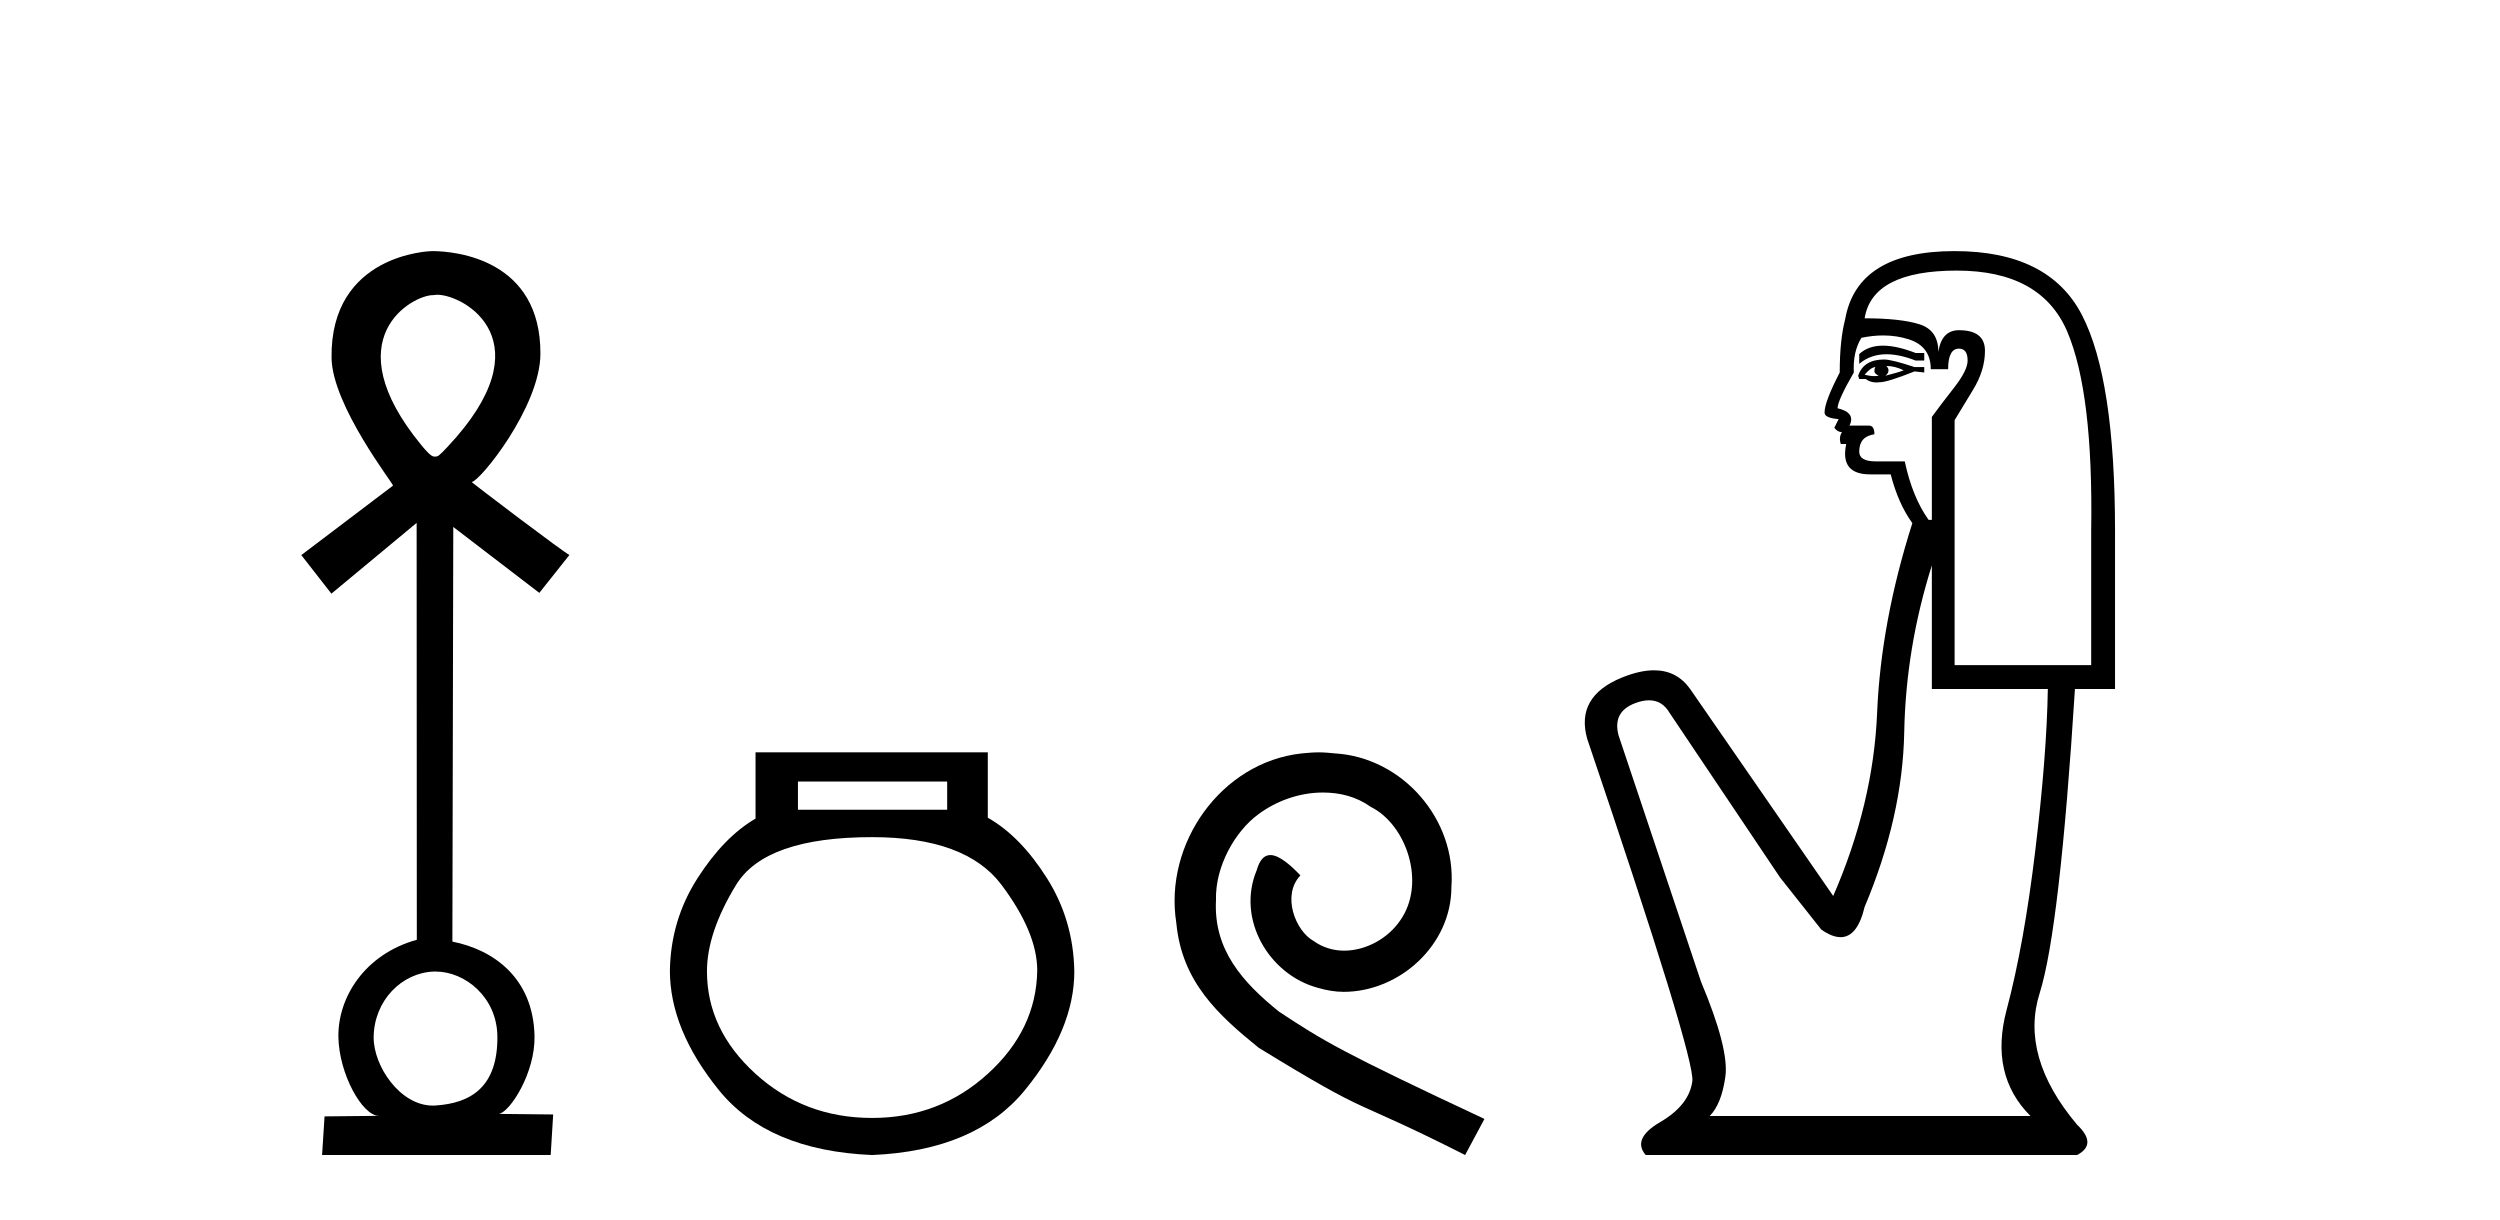
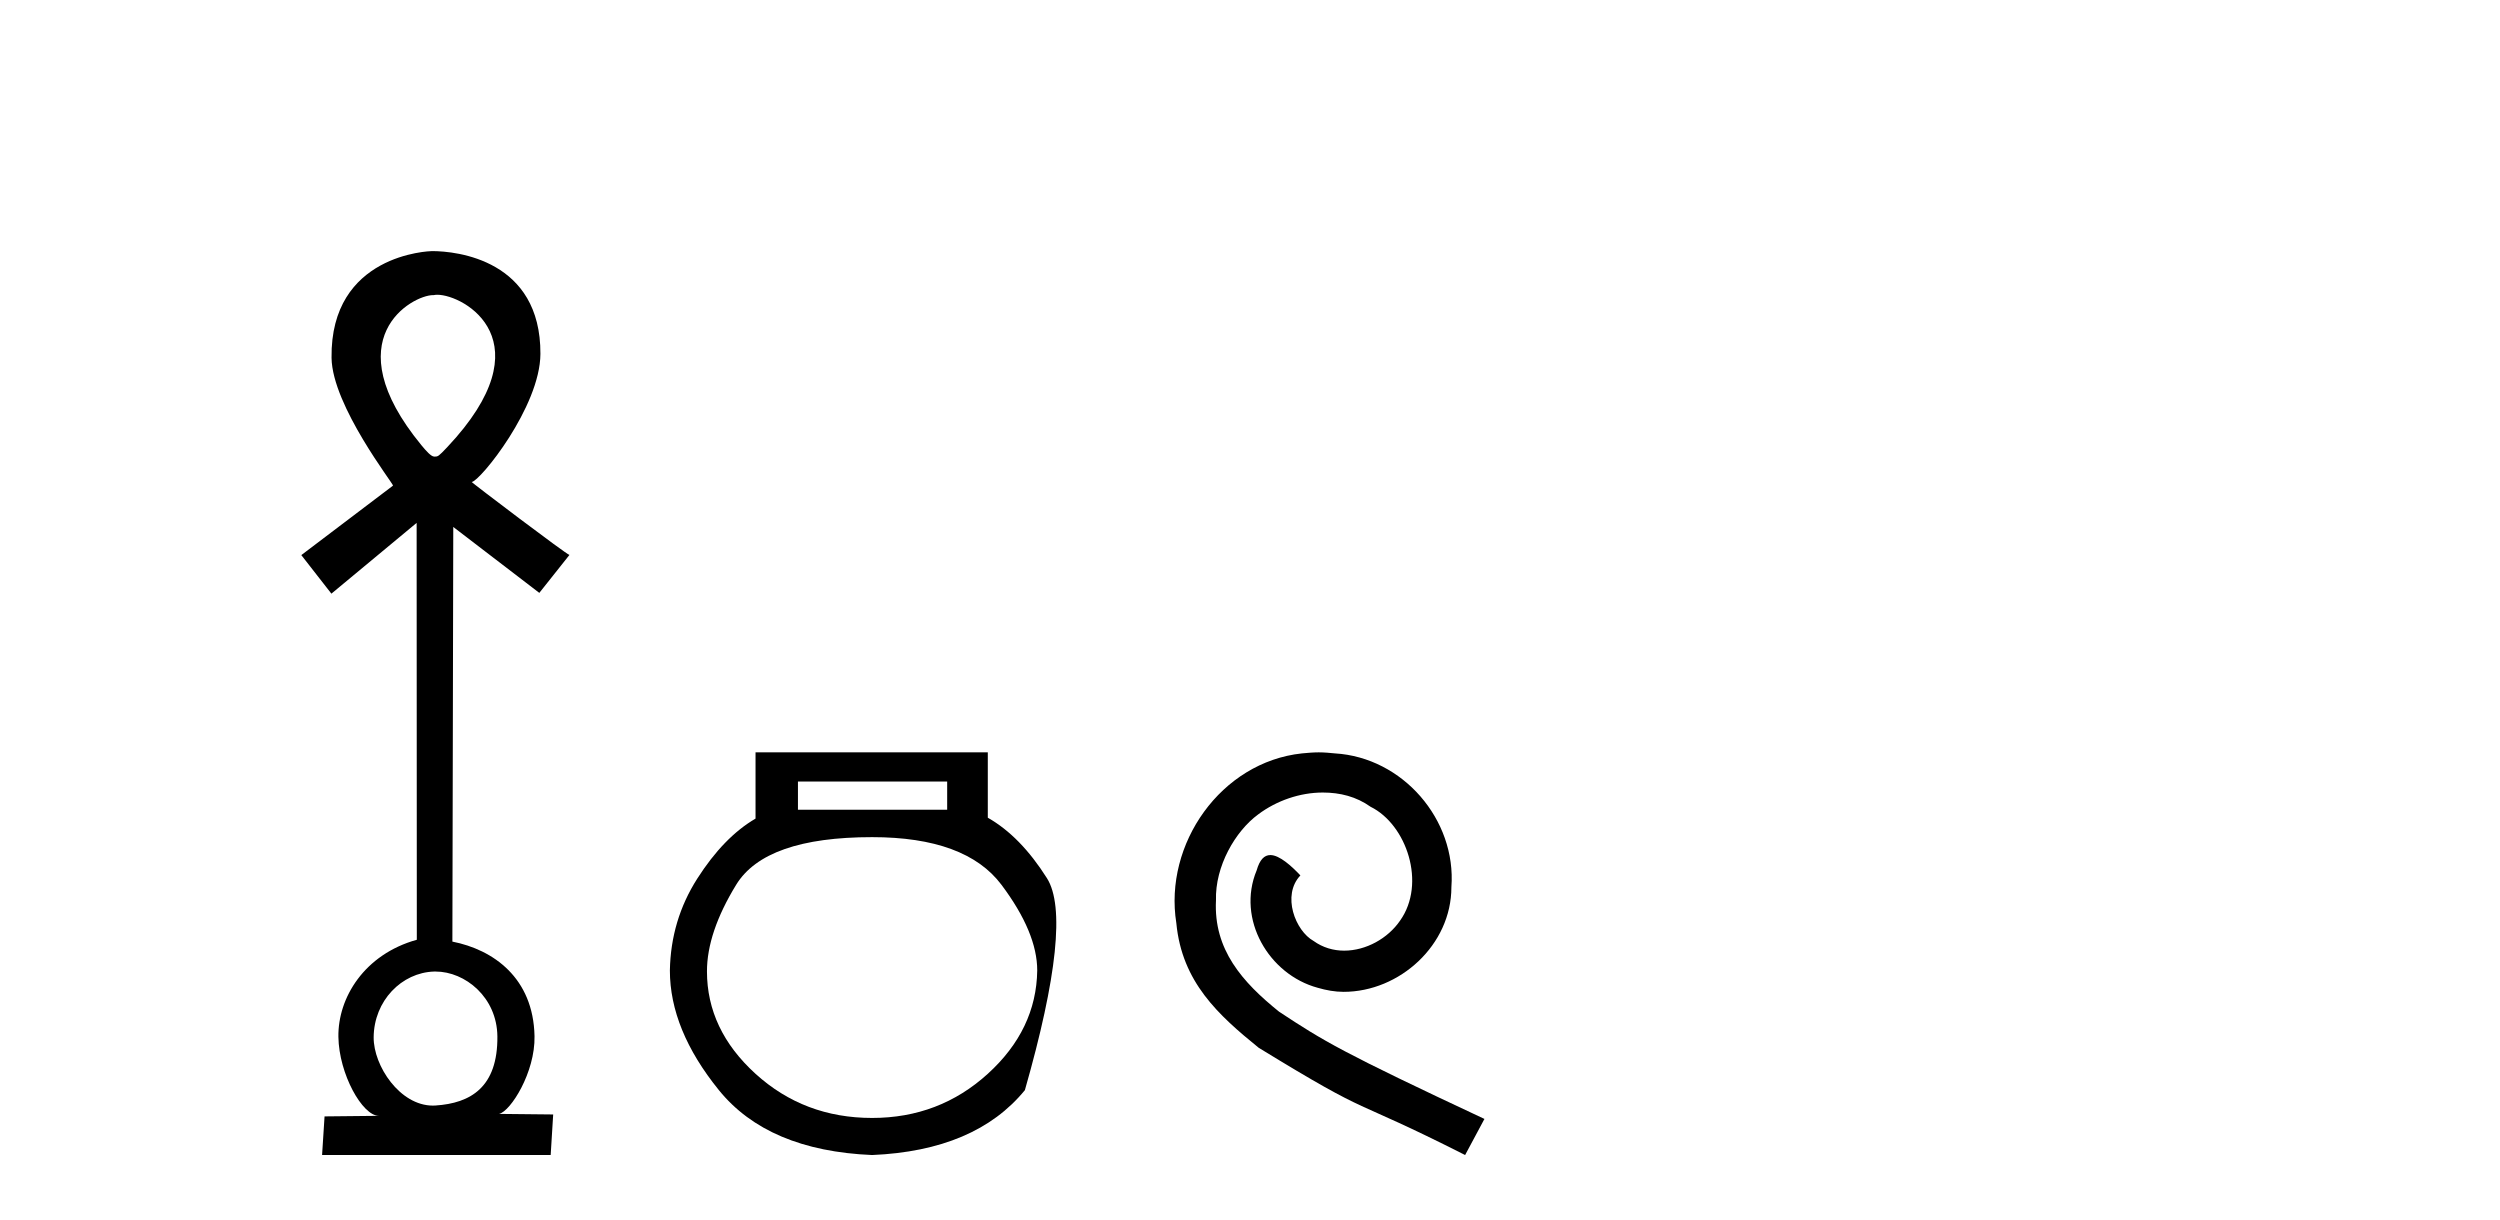
<svg xmlns="http://www.w3.org/2000/svg" width="84.0" height="41.0">
  <path d="M 14.694 9.904 C 15.597 9.904 18.384 11.464 15.026 15.026 C 14.739 15.331 14.716 15.341 14.613 15.341 C 14.605 15.341 14.598 15.341 14.589 15.341 C 14.487 15.341 14.323 15.157 14.161 14.961 C 11.203 11.363 13.861 9.916 14.55 9.916 C 14.557 9.916 14.564 9.916 14.57 9.917 C 14.605 9.908 14.647 9.904 14.694 9.904 ZM 14.636 32.644 C 15.629 32.644 16.699 33.509 16.712 34.822 C 16.728 36.531 15.813 37.068 14.632 37.145 C 14.602 37.147 14.572 37.148 14.543 37.148 C 13.438 37.148 12.548 35.814 12.555 34.853 C 12.564 33.628 13.495 32.676 14.587 32.644 C 14.603 32.644 14.619 32.644 14.636 32.644 ZM 14.52 8.437 C 14.43 8.437 11.094 8.54 11.14 12.024 C 11.162 13.638 13.245 16.287 13.205 16.317 L 10.124 18.651 L 11.135 19.947 L 13.999 17.569 L 14.005 31.576 C 12.243 32.067 11.351 33.522 11.37 34.839 C 11.389 36.086 12.176 37.492 12.73 37.492 C 12.731 37.492 12.732 37.492 12.733 37.492 L 12.733 37.492 L 10.905 37.511 L 10.822 38.809 L 18.503 38.809 L 18.587 37.446 L 16.769 37.427 L 16.769 37.427 C 17.155 37.341 17.985 36.032 17.96 34.816 C 17.921 32.852 16.571 31.908 15.2 31.638 L 15.23 17.706 L 18.121 19.921 L 19.134 18.645 L 19.134 18.645 C 19.133 18.645 19.133 18.645 19.132 18.645 C 19.052 18.645 15.823 16.198 15.85 16.195 C 16.132 16.168 18.149 13.67 18.158 11.892 C 18.173 8.73 15.344 8.437 14.52 8.437 Z" style="fill:#000000;stroke:none" />
-   <path d="M 31.825 26.259 L 31.825 27.208 L 26.811 27.208 L 26.811 26.259 ZM 29.303 28.128 Q 32.448 28.128 33.65 29.73 Q 34.851 31.332 34.851 32.608 Q 34.822 34.596 33.19 36.08 Q 31.558 37.563 29.303 37.563 Q 27.018 37.563 25.386 36.08 Q 23.754 34.596 23.754 32.638 Q 23.754 31.332 24.734 29.73 Q 25.713 28.128 29.303 28.128 ZM 25.386 25.279 L 25.386 27.505 Q 24.318 28.128 23.428 29.522 Q 22.538 30.917 22.508 32.608 Q 22.508 34.596 24.155 36.629 Q 25.802 38.661 29.303 38.809 Q 32.774 38.661 34.436 36.629 Q 36.097 34.596 36.097 32.638 Q 36.068 30.917 35.178 29.508 Q 34.288 28.098 33.19 27.475 L 33.19 25.279 Z" style="fill:#000000;stroke:none" />
+   <path d="M 31.825 26.259 L 31.825 27.208 L 26.811 27.208 L 26.811 26.259 ZM 29.303 28.128 Q 32.448 28.128 33.65 29.73 Q 34.851 31.332 34.851 32.608 Q 34.822 34.596 33.19 36.08 Q 31.558 37.563 29.303 37.563 Q 27.018 37.563 25.386 36.08 Q 23.754 34.596 23.754 32.638 Q 23.754 31.332 24.734 29.73 Q 25.713 28.128 29.303 28.128 ZM 25.386 25.279 L 25.386 27.505 Q 24.318 28.128 23.428 29.522 Q 22.538 30.917 22.508 32.608 Q 22.508 34.596 24.155 36.629 Q 25.802 38.661 29.303 38.809 Q 32.774 38.661 34.436 36.629 Q 36.068 30.917 35.178 29.508 Q 34.288 28.098 33.19 27.475 L 33.19 25.279 Z" style="fill:#000000;stroke:none" />
  <path d="M 44.308 25.279 C 44.12 25.279 43.932 25.297 43.745 25.314 C 41.028 25.604 39.098 28.354 39.525 31.019 C 39.713 33.001 40.943 34.111 42.292 35.205 C 46.307 37.665 45.18 36.759 49.228 38.809 L 49.877 37.596 C 45.06 35.341 44.479 34.983 42.976 33.992 C 41.746 33.001 40.772 31.908 40.857 30.251 C 40.823 29.106 41.507 27.927 42.275 27.364 C 42.89 26.902 43.676 26.629 44.445 26.629 C 45.026 26.629 45.572 26.766 46.051 27.107 C 47.264 27.705 47.93 29.687 47.042 30.934 C 46.632 31.532 45.897 31.942 45.162 31.942 C 44.804 31.942 44.445 31.839 44.137 31.617 C 43.522 31.276 43.061 30.08 43.693 29.414 C 43.403 29.106 42.993 28.73 42.685 28.73 C 42.48 28.73 42.327 28.884 42.224 29.243 C 41.541 30.883 42.634 32.745 44.274 33.189 C 44.565 33.274 44.855 33.326 45.145 33.326 C 47.025 33.326 48.767 31.754 48.767 29.807 C 48.938 27.534 47.127 25.45 44.855 25.314 C 44.684 25.297 44.496 25.279 44.308 25.279 Z" style="fill:#000000;stroke:none" />
-   <path d="M 63.268 11.614 Q 62.772 11.614 62.47 11.897 L 62.47 12.224 Q 62.852 11.903 63.389 11.903 Q 63.825 11.903 64.364 12.115 L 64.655 12.115 L 64.655 11.86 L 64.364 11.86 Q 63.731 11.614 63.268 11.614 ZM 63.381 12.297 Q 63.672 12.297 63.964 12.443 Q 63.781 12.516 63.344 12.625 Q 63.454 12.552 63.454 12.443 Q 63.454 12.37 63.381 12.297 ZM 63.017 12.334 Q 62.98 12.37 62.98 12.479 Q 62.98 12.552 63.126 12.625 Q 63.053 12.637 62.976 12.637 Q 62.822 12.637 62.652 12.588 Q 62.871 12.334 63.017 12.334 ZM 63.308 12.079 Q 62.616 12.079 62.434 12.625 L 62.47 12.734 L 62.689 12.734 Q 62.835 12.851 63.05 12.851 Q 63.104 12.851 63.162 12.843 Q 63.417 12.843 64.328 12.479 L 64.655 12.516 L 64.655 12.334 L 64.328 12.334 Q 63.563 12.079 63.308 12.079 ZM 63.276 11.271 Q 63.734 11.271 64.146 11.405 Q 64.874 11.642 64.874 12.406 L 65.457 12.406 Q 65.457 11.714 65.821 11.714 Q 66.112 11.714 66.112 12.115 Q 66.112 12.443 65.657 13.025 Q 65.202 13.608 64.91 14.009 L 64.91 17.468 L 64.801 17.468 Q 64.255 16.704 64 15.502 L 63.017 15.502 Q 62.47 15.502 62.47 15.174 Q 62.47 14.664 62.98 14.591 Q 62.98 14.3 62.798 14.3 L 62.143 14.3 Q 62.361 13.863 61.742 13.717 Q 61.742 13.462 62.288 12.516 Q 62.252 11.824 62.543 11.35 Q 62.923 11.271 63.276 11.271 ZM 65.748 9.092 Q 68.589 9.092 69.463 11.15 Q 70.337 13.208 70.264 17.833 L 70.264 22.348 L 65.675 22.348 L 65.675 14.118 Q 65.894 13.754 66.294 13.098 Q 66.695 12.443 66.695 11.787 Q 66.695 11.095 65.821 11.095 Q 65.238 11.095 65.129 11.824 Q 65.129 11.095 64.492 10.895 Q 63.854 10.695 62.652 10.695 Q 62.907 9.092 65.748 9.092 ZM 64.91 18.998 L 64.91 23.15 L 68.807 23.15 Q 68.771 25.371 68.388 28.558 Q 68.006 31.744 67.423 33.929 Q 66.841 36.114 68.224 37.498 L 57.445 37.498 Q 57.845 37.098 57.973 36.169 Q 58.1 35.24 57.153 32.982 L 54.386 24.716 Q 54.167 23.914 54.95 23.623 Q 55.201 23.53 55.408 23.53 Q 55.85 23.53 56.097 23.951 L 59.812 29.486 L 61.196 31.234 Q 61.56 31.489 61.843 31.489 Q 62.41 31.489 62.652 30.47 Q 63.927 27.447 63.982 24.606 Q 64.036 21.766 64.91 18.998 ZM 65.675 8.437 Q 62.398 8.437 61.997 10.731 Q 61.815 11.423 61.815 12.516 Q 61.305 13.499 61.305 13.863 Q 61.305 14.045 61.778 14.082 L 61.633 14.373 Q 61.742 14.519 61.888 14.519 Q 61.778 14.701 61.851 14.919 L 62.033 14.919 Q 61.815 15.939 62.835 15.939 L 63.527 15.939 Q 63.781 16.922 64.255 17.578 Q 63.199 20.892 63.071 23.951 Q 62.944 27.01 61.596 30.105 L 56.789 23.15 Q 56.341 22.522 55.576 22.522 Q 55.097 22.522 54.495 22.767 Q 52.929 23.405 53.33 24.825 Q 56.971 35.568 56.862 36.333 Q 56.753 37.134 55.788 37.699 Q 54.823 38.263 55.296 38.809 L 69.79 38.809 Q 70.482 38.445 69.79 37.79 Q 67.86 35.495 68.534 33.365 Q 69.208 31.234 69.718 23.15 L 71.065 23.15 L 71.065 17.833 Q 71.065 12.734 69.954 10.585 Q 68.844 8.437 65.675 8.437 Z" style="fill:#000000;stroke:none" />
</svg>